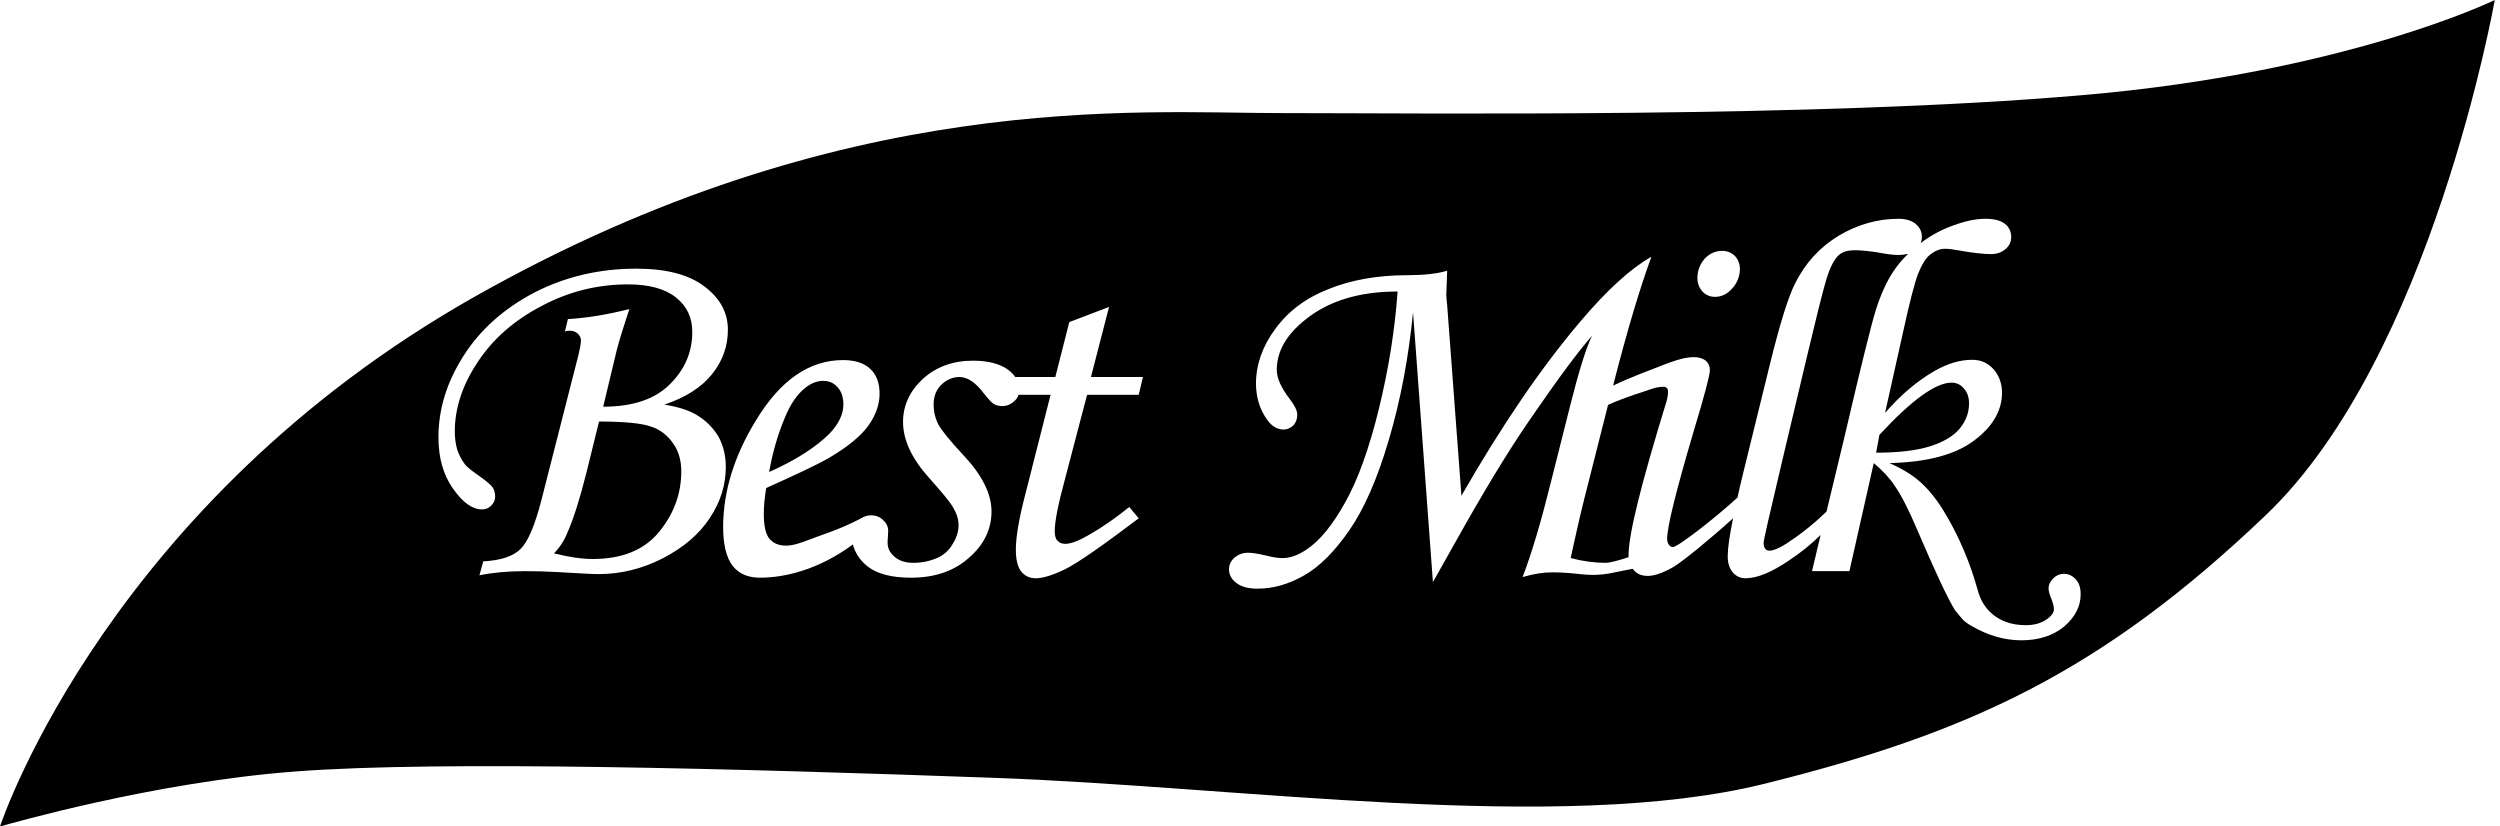
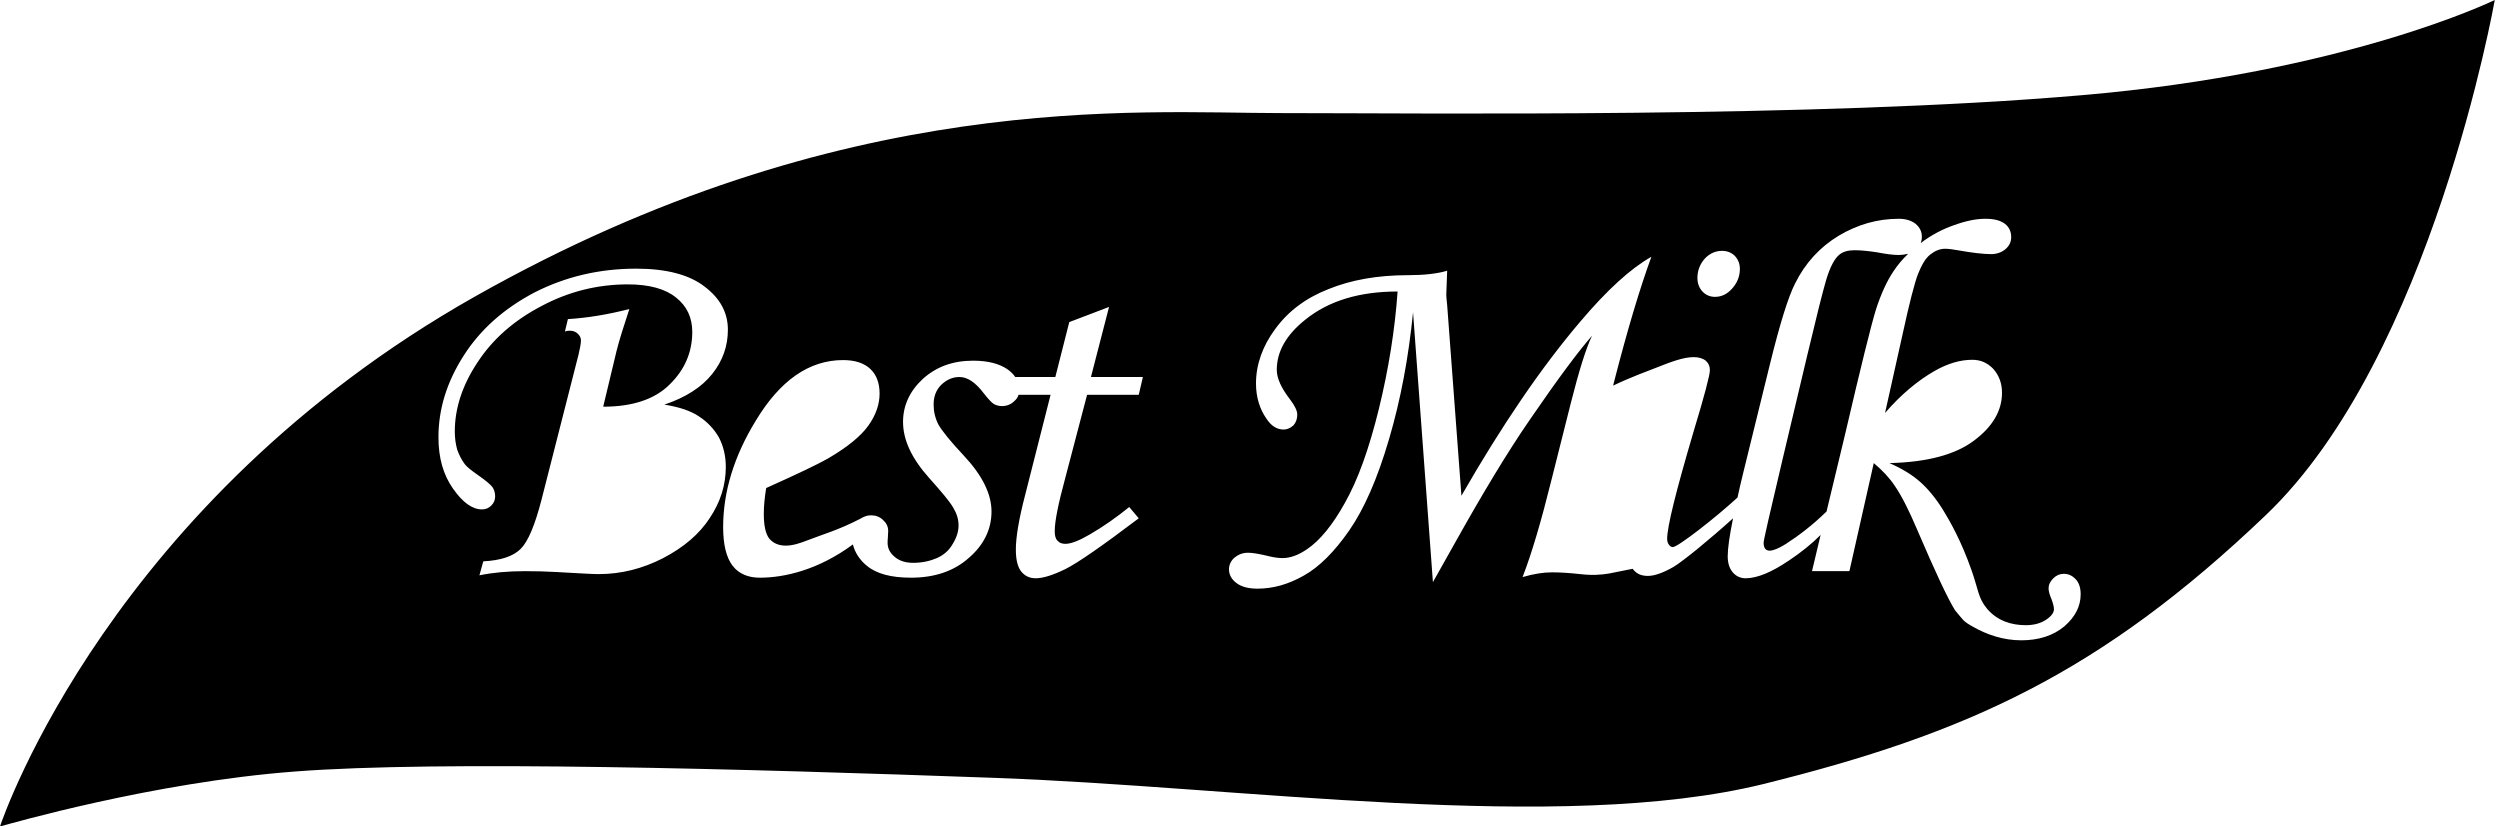
<svg xmlns="http://www.w3.org/2000/svg" width="121" height="40" viewBox="0 0 121 40" fill="none">
  <g clip-path="url(#clip0_114_2239)">
    <path d="M100.704 4.612C87.859 5.718 68.937 5.474 61.997 5.474C55.057 5.474 40.848 4.253 22.96 14.368C5.445 24.282 0.201 39.397 0 40C0.431 39.885 7.428 37.859 14.267 37.342C21.308 36.796 36.035 37.213 48.017 37.644C60 38.06 75.503 40.374 85.359 37.945C95.201 35.503 101.652 32.586 109.67 24.928C117.701 17.27 120.747 0 120.747 0C120.747 0 113.563 3.52 100.704 4.612ZM32.098 27.012C31.092 27.529 30.058 27.787 28.965 27.787C28.664 27.787 27.988 27.744 26.954 27.687C26.451 27.658 25.934 27.644 25.402 27.644C24.569 27.644 23.836 27.715 23.204 27.845L23.391 27.169C24.238 27.126 24.842 26.925 25.201 26.566C25.56 26.207 25.891 25.417 26.207 24.195L28.003 17.155C28.075 16.853 28.118 16.624 28.118 16.465C28.118 16.351 28.06 16.236 27.96 16.149C27.859 16.049 27.73 16.006 27.572 16.006C27.514 16.006 27.428 16.006 27.342 16.049L27.486 15.445C28.405 15.388 29.397 15.23 30.46 14.957C30.187 15.79 29.971 16.465 29.842 16.983L29.195 19.684C30.618 19.684 31.695 19.325 32.414 18.606C33.147 17.888 33.506 17.04 33.506 16.063C33.506 15.374 33.247 14.813 32.715 14.397C32.198 13.98 31.422 13.764 30.388 13.764C28.922 13.764 27.529 14.109 26.207 14.813C24.885 15.503 23.851 16.408 23.118 17.529C22.371 18.649 22.012 19.77 22.012 20.891C22.012 21.207 22.055 21.494 22.126 21.753C22.213 22.012 22.342 22.256 22.5 22.471C22.601 22.601 22.816 22.773 23.147 23.003C23.52 23.262 23.75 23.463 23.836 23.578C23.922 23.707 23.965 23.851 23.965 24.023C23.965 24.195 23.908 24.339 23.779 24.468C23.649 24.598 23.506 24.655 23.333 24.655C22.859 24.655 22.399 24.325 21.925 23.649C21.451 22.974 21.221 22.155 21.221 21.164C21.221 19.799 21.624 18.491 22.442 17.213C23.247 15.948 24.397 14.928 25.876 14.152C27.371 13.391 29.009 13.003 30.79 13.003C32.241 13.003 33.348 13.29 34.095 13.865C34.856 14.44 35.23 15.129 35.23 15.963C35.23 16.738 34.986 17.457 34.468 18.103C33.965 18.736 33.19 19.238 32.155 19.583C32.874 19.698 33.434 19.885 33.836 20.158C34.253 20.431 34.569 20.776 34.799 21.178C35.014 21.595 35.129 22.069 35.129 22.601C35.129 23.477 34.871 24.296 34.353 25.072C33.851 25.848 33.089 26.494 32.098 27.012ZM55.115 19.109H52.615L51.552 23.161C51.221 24.382 51.049 25.23 51.049 25.704C51.049 25.934 51.092 26.092 51.193 26.178C51.279 26.279 51.408 26.322 51.566 26.322C51.825 26.322 52.213 26.178 52.73 25.876C53.405 25.488 54.052 25.029 54.655 24.54L55.115 25.086C53.348 26.422 52.169 27.241 51.566 27.543C50.977 27.831 50.489 27.988 50.129 27.988C49.828 27.988 49.598 27.874 49.425 27.658C49.253 27.442 49.167 27.083 49.167 26.595C49.167 26.006 49.31 25.129 49.626 23.922L50.848 19.109H49.296C49.267 19.224 49.195 19.325 49.095 19.411C48.937 19.569 48.736 19.655 48.491 19.655C48.348 19.655 48.204 19.612 48.103 19.555C47.989 19.483 47.831 19.31 47.615 19.037C47.213 18.506 46.825 18.247 46.437 18.247C46.106 18.247 45.819 18.376 45.56 18.621C45.302 18.879 45.187 19.195 45.187 19.583C45.187 19.914 45.259 20.23 45.417 20.546C45.589 20.848 45.991 21.351 46.638 22.04C47.543 23.003 47.989 23.908 47.989 24.756C47.989 25.603 47.629 26.365 46.897 26.997C46.178 27.644 45.23 27.96 44.095 27.96C43.132 27.96 42.414 27.773 41.94 27.371C41.595 27.083 41.379 26.738 41.279 26.351C39.612 27.586 37.96 27.96 36.782 27.96C36.207 27.96 35.761 27.773 35.46 27.385C35.158 26.997 35 26.365 35 25.517C35 23.793 35.532 22.069 36.581 20.359C37.759 18.405 39.167 17.428 40.805 17.428C41.379 17.428 41.825 17.572 42.126 17.859C42.428 18.147 42.572 18.549 42.572 19.052C42.572 19.555 42.399 20.086 42.026 20.603C41.667 21.106 41.02 21.638 40.086 22.184C39.612 22.457 38.621 22.931 37.083 23.621C37.011 24.066 36.968 24.483 36.968 24.871C36.968 25.445 37.055 25.848 37.241 26.078C37.428 26.293 37.687 26.408 38.032 26.408C38.376 26.408 38.721 26.293 39.124 26.135C39.741 25.891 40.575 25.661 41.652 25.101C41.71 25.058 41.782 25.029 41.853 25C41.954 24.957 42.055 24.942 42.169 24.942C42.385 24.942 42.586 25.014 42.744 25.172C42.902 25.316 42.989 25.488 42.989 25.704C42.989 25.776 42.974 25.876 42.974 26.006C42.96 26.121 42.96 26.207 42.96 26.279C42.96 26.537 43.075 26.767 43.305 26.954C43.52 27.141 43.822 27.241 44.195 27.241C44.626 27.241 45.014 27.155 45.345 27.012C45.675 26.868 45.934 26.638 46.106 26.336C46.293 26.035 46.394 25.733 46.394 25.431C46.394 25.129 46.307 24.856 46.135 24.569C45.963 24.267 45.56 23.793 44.957 23.118C44.124 22.184 43.707 21.293 43.707 20.417C43.707 19.641 44.023 18.937 44.655 18.348C45.302 17.759 46.106 17.457 47.098 17.457C47.816 17.457 48.362 17.601 48.764 17.874C48.922 17.988 49.052 18.118 49.138 18.247H51.078L51.753 15.589L53.678 14.856L52.802 18.247H55.316L55.115 19.109ZM82.514 12.514C82.744 12.27 83.032 12.141 83.348 12.141C83.592 12.141 83.808 12.227 83.966 12.385C84.124 12.557 84.21 12.759 84.21 13.017C84.21 13.376 84.081 13.693 83.836 13.966C83.592 14.239 83.319 14.368 83.003 14.368C82.773 14.368 82.558 14.282 82.399 14.109C82.241 13.937 82.155 13.721 82.155 13.448C82.155 13.089 82.284 12.773 82.514 12.514ZM99.914 30.316C99.382 30.762 98.678 30.991 97.831 30.991C96.983 30.991 96.178 30.733 95.46 30.316C95 30.058 95.029 30.014 94.626 29.54C94.267 28.965 93.664 27.672 92.802 25.661C92.399 24.713 92.04 23.994 91.71 23.52C91.466 23.147 91.121 22.773 90.69 22.414L89.511 27.644H87.701L88.118 25.891C87.672 26.336 87.169 26.738 86.609 27.112C85.747 27.701 85.043 27.988 84.483 27.988C84.239 27.988 84.023 27.888 83.865 27.701C83.707 27.514 83.621 27.256 83.621 26.925C83.621 26.552 83.707 25.934 83.879 25.086C82.802 26.063 81.437 27.184 80.991 27.442C80.489 27.73 80.072 27.874 79.756 27.874C79.468 27.874 79.239 27.787 79.081 27.601C79.052 27.572 79.037 27.558 79.023 27.529C78.578 27.615 78.032 27.73 77.874 27.759C77.514 27.816 77.098 27.859 76.48 27.787C75.963 27.73 75.517 27.701 75.115 27.701C74.713 27.701 74.224 27.773 73.692 27.931C74.138 26.782 74.598 25.215 75.086 23.247L76.02 19.54C76.422 17.945 76.767 16.839 77.055 16.25C76.408 16.983 75.402 18.333 74.052 20.302C72.96 21.882 71.753 23.894 70.402 26.308L69.353 28.175L68.391 15.115C68.175 17.313 67.787 19.368 67.227 21.264C66.667 23.175 66.02 24.641 65.302 25.675C64.583 26.71 63.851 27.442 63.103 27.859C62.342 28.29 61.609 28.491 60.862 28.491C60.431 28.491 60.086 28.405 59.842 28.218C59.612 28.046 59.483 27.816 59.483 27.558C59.483 27.342 59.569 27.155 59.741 26.997C59.928 26.839 60.144 26.753 60.402 26.753C60.603 26.753 60.876 26.796 61.25 26.882C61.581 26.968 61.853 27.012 62.069 27.012C62.443 27.012 62.845 26.868 63.261 26.581C63.879 26.164 64.497 25.417 65.101 24.325C65.718 23.233 66.264 21.724 66.739 19.785C67.213 17.845 67.514 15.948 67.644 14.109C65.805 14.109 64.31 14.555 63.175 15.474C62.256 16.207 61.796 17.012 61.796 17.902C61.796 18.305 62.011 18.779 62.443 19.339C62.672 19.641 62.787 19.885 62.787 20.058C62.787 20.273 62.73 20.445 62.601 20.589C62.457 20.718 62.299 20.79 62.126 20.79C61.81 20.79 61.523 20.618 61.293 20.259C60.963 19.785 60.79 19.21 60.79 18.563C60.79 17.644 61.106 16.753 61.724 15.919C62.342 15.072 63.19 14.425 64.296 13.994C65.388 13.549 66.667 13.319 68.132 13.319C68.922 13.319 69.569 13.247 70.043 13.103C70.014 13.822 70 14.21 70 14.267C70 14.353 70.014 14.511 70.043 14.77L70.733 23.994C72.687 20.589 74.598 17.787 76.466 15.589C77.787 14.023 78.951 12.974 79.928 12.428C79.368 13.951 78.764 15.977 78.118 18.491L78.075 18.664C78.908 18.262 79.784 17.945 80.187 17.787C80.905 17.5 81.494 17.285 81.968 17.285C82.213 17.285 82.414 17.342 82.558 17.457C82.687 17.572 82.759 17.715 82.759 17.917C82.759 18.147 82.5 19.138 81.968 20.891C81.121 23.764 80.69 25.488 80.69 26.078C80.69 26.192 80.718 26.293 80.776 26.365C80.833 26.437 80.891 26.48 80.963 26.48C81.207 26.48 83.017 25.072 84.095 24.081C84.167 23.721 84.267 23.333 84.368 22.902L85.675 17.586C86.149 15.661 86.552 14.368 86.882 13.721C87.371 12.73 88.089 11.954 88.994 11.408C89.914 10.862 90.876 10.589 91.897 10.589C92.241 10.589 92.514 10.675 92.716 10.833C92.917 11.006 93.017 11.207 93.017 11.451C93.017 11.566 93.003 11.667 92.96 11.767C93.448 11.394 93.98 11.106 94.555 10.905C95.144 10.69 95.647 10.589 96.092 10.589C96.537 10.589 96.825 10.675 97.04 10.833C97.241 10.991 97.342 11.207 97.342 11.48C97.342 11.695 97.256 11.897 97.069 12.055C96.882 12.213 96.652 12.299 96.365 12.299C96.006 12.299 95.474 12.241 94.756 12.112C94.526 12.069 94.31 12.04 94.138 12.04C93.894 12.04 93.649 12.141 93.434 12.313C93.204 12.486 93.017 12.802 92.831 13.261C92.658 13.721 92.414 14.669 92.098 16.121L91.236 19.986C92.011 19.095 92.816 18.419 93.649 17.945C94.282 17.586 94.885 17.414 95.46 17.414C95.862 17.414 96.192 17.558 96.48 17.859C96.753 18.175 96.897 18.549 96.897 19.009C96.897 19.871 96.451 20.647 95.546 21.322C94.655 21.997 93.29 22.371 91.451 22.414C92.069 22.687 92.558 22.988 92.931 23.319C93.305 23.649 93.678 24.095 94.037 24.669C94.397 25.259 94.928 26.192 95.417 27.586C95.761 28.549 95.733 28.937 96.178 29.468C96.681 30.058 97.371 30.259 98.046 30.259C98.434 30.259 98.764 30.172 99.023 30C99.282 29.828 99.411 29.655 99.411 29.483C99.411 29.368 99.368 29.21 99.296 29.009C99.21 28.808 99.152 28.635 99.152 28.477C99.152 28.29 99.239 28.132 99.382 27.988C99.526 27.845 99.698 27.773 99.885 27.773C100.115 27.773 100.302 27.859 100.474 28.046C100.632 28.218 100.704 28.463 100.704 28.764C100.704 29.339 100.445 29.856 99.914 30.316Z" fill="black" />
-     <path d="M80.733 18.965C80.733 19.109 80.704 19.281 80.647 19.468C79.44 23.39 78.822 25.861 78.822 26.867V26.968C78.391 27.111 77.931 27.241 77.701 27.241C77.198 27.241 76.624 27.169 76.02 27.011L76.307 25.718C76.451 25.1 76.552 24.626 76.638 24.31L77.83 19.597C78.707 19.195 79.741 18.907 79.899 18.836C80.144 18.749 80.345 18.721 80.517 18.721C80.661 18.721 80.733 18.807 80.733 18.965Z" fill="black" />
    <path d="M92.356 12.284C92.084 12.542 91.854 12.815 91.653 13.117C91.322 13.606 91.035 14.238 90.79 14.999C90.561 15.746 90.058 17.772 89.296 21.048L88.405 24.755C87.744 25.402 87.069 25.919 86.423 26.335C86.078 26.551 85.819 26.652 85.647 26.652C85.46 26.652 85.359 26.522 85.359 26.264C85.359 26.149 85.661 24.827 86.264 22.284L87.471 17.198C87.903 15.387 88.204 14.166 88.391 13.534C88.578 12.916 88.793 12.514 89.023 12.327C89.196 12.183 89.44 12.111 89.77 12.111C90.101 12.111 90.46 12.154 90.848 12.212C91.293 12.298 91.638 12.341 91.882 12.341C92.069 12.341 92.227 12.312 92.356 12.284Z" fill="black" />
-     <path d="M32.974 22.816C32.974 23.894 32.615 24.871 31.897 25.747C31.178 26.624 30.101 27.055 28.693 27.055C28.175 27.055 27.543 26.968 26.811 26.782C27.084 26.509 27.313 26.164 27.471 25.762C27.773 25.072 28.075 24.109 28.391 22.845L28.994 20.402C30.23 20.402 31.078 20.489 31.509 20.647C31.954 20.79 32.299 21.063 32.572 21.451C32.845 21.825 32.974 22.285 32.974 22.816Z" fill="black" />
-     <path d="M40.819 19.583C40.819 20.043 40.603 20.503 40.158 20.977C39.497 21.638 38.52 22.27 37.227 22.845C37.385 21.925 37.644 21.02 38.017 20.143C38.276 19.526 38.592 19.08 38.966 18.778C39.253 18.549 39.54 18.434 39.842 18.434C40.144 18.434 40.374 18.549 40.546 18.75C40.733 18.951 40.819 19.238 40.819 19.583Z" fill="black" />
-     <path d="M95.302 19.525C95.302 19.956 95.158 20.359 94.871 20.718C94.583 21.077 94.109 21.379 93.434 21.594C92.759 21.81 91.882 21.91 90.805 21.91L90.963 21.048C92.529 19.353 93.693 18.52 94.454 18.52C94.684 18.52 94.885 18.606 95.043 18.793C95.216 18.979 95.302 19.224 95.302 19.525Z" fill="black" />
  </g>
  <defs>
    <clipPath id="clip0_114_2239">
      <rect width="120.747" height="40" fill="white" />
    </clipPath>
  </defs>
</svg>